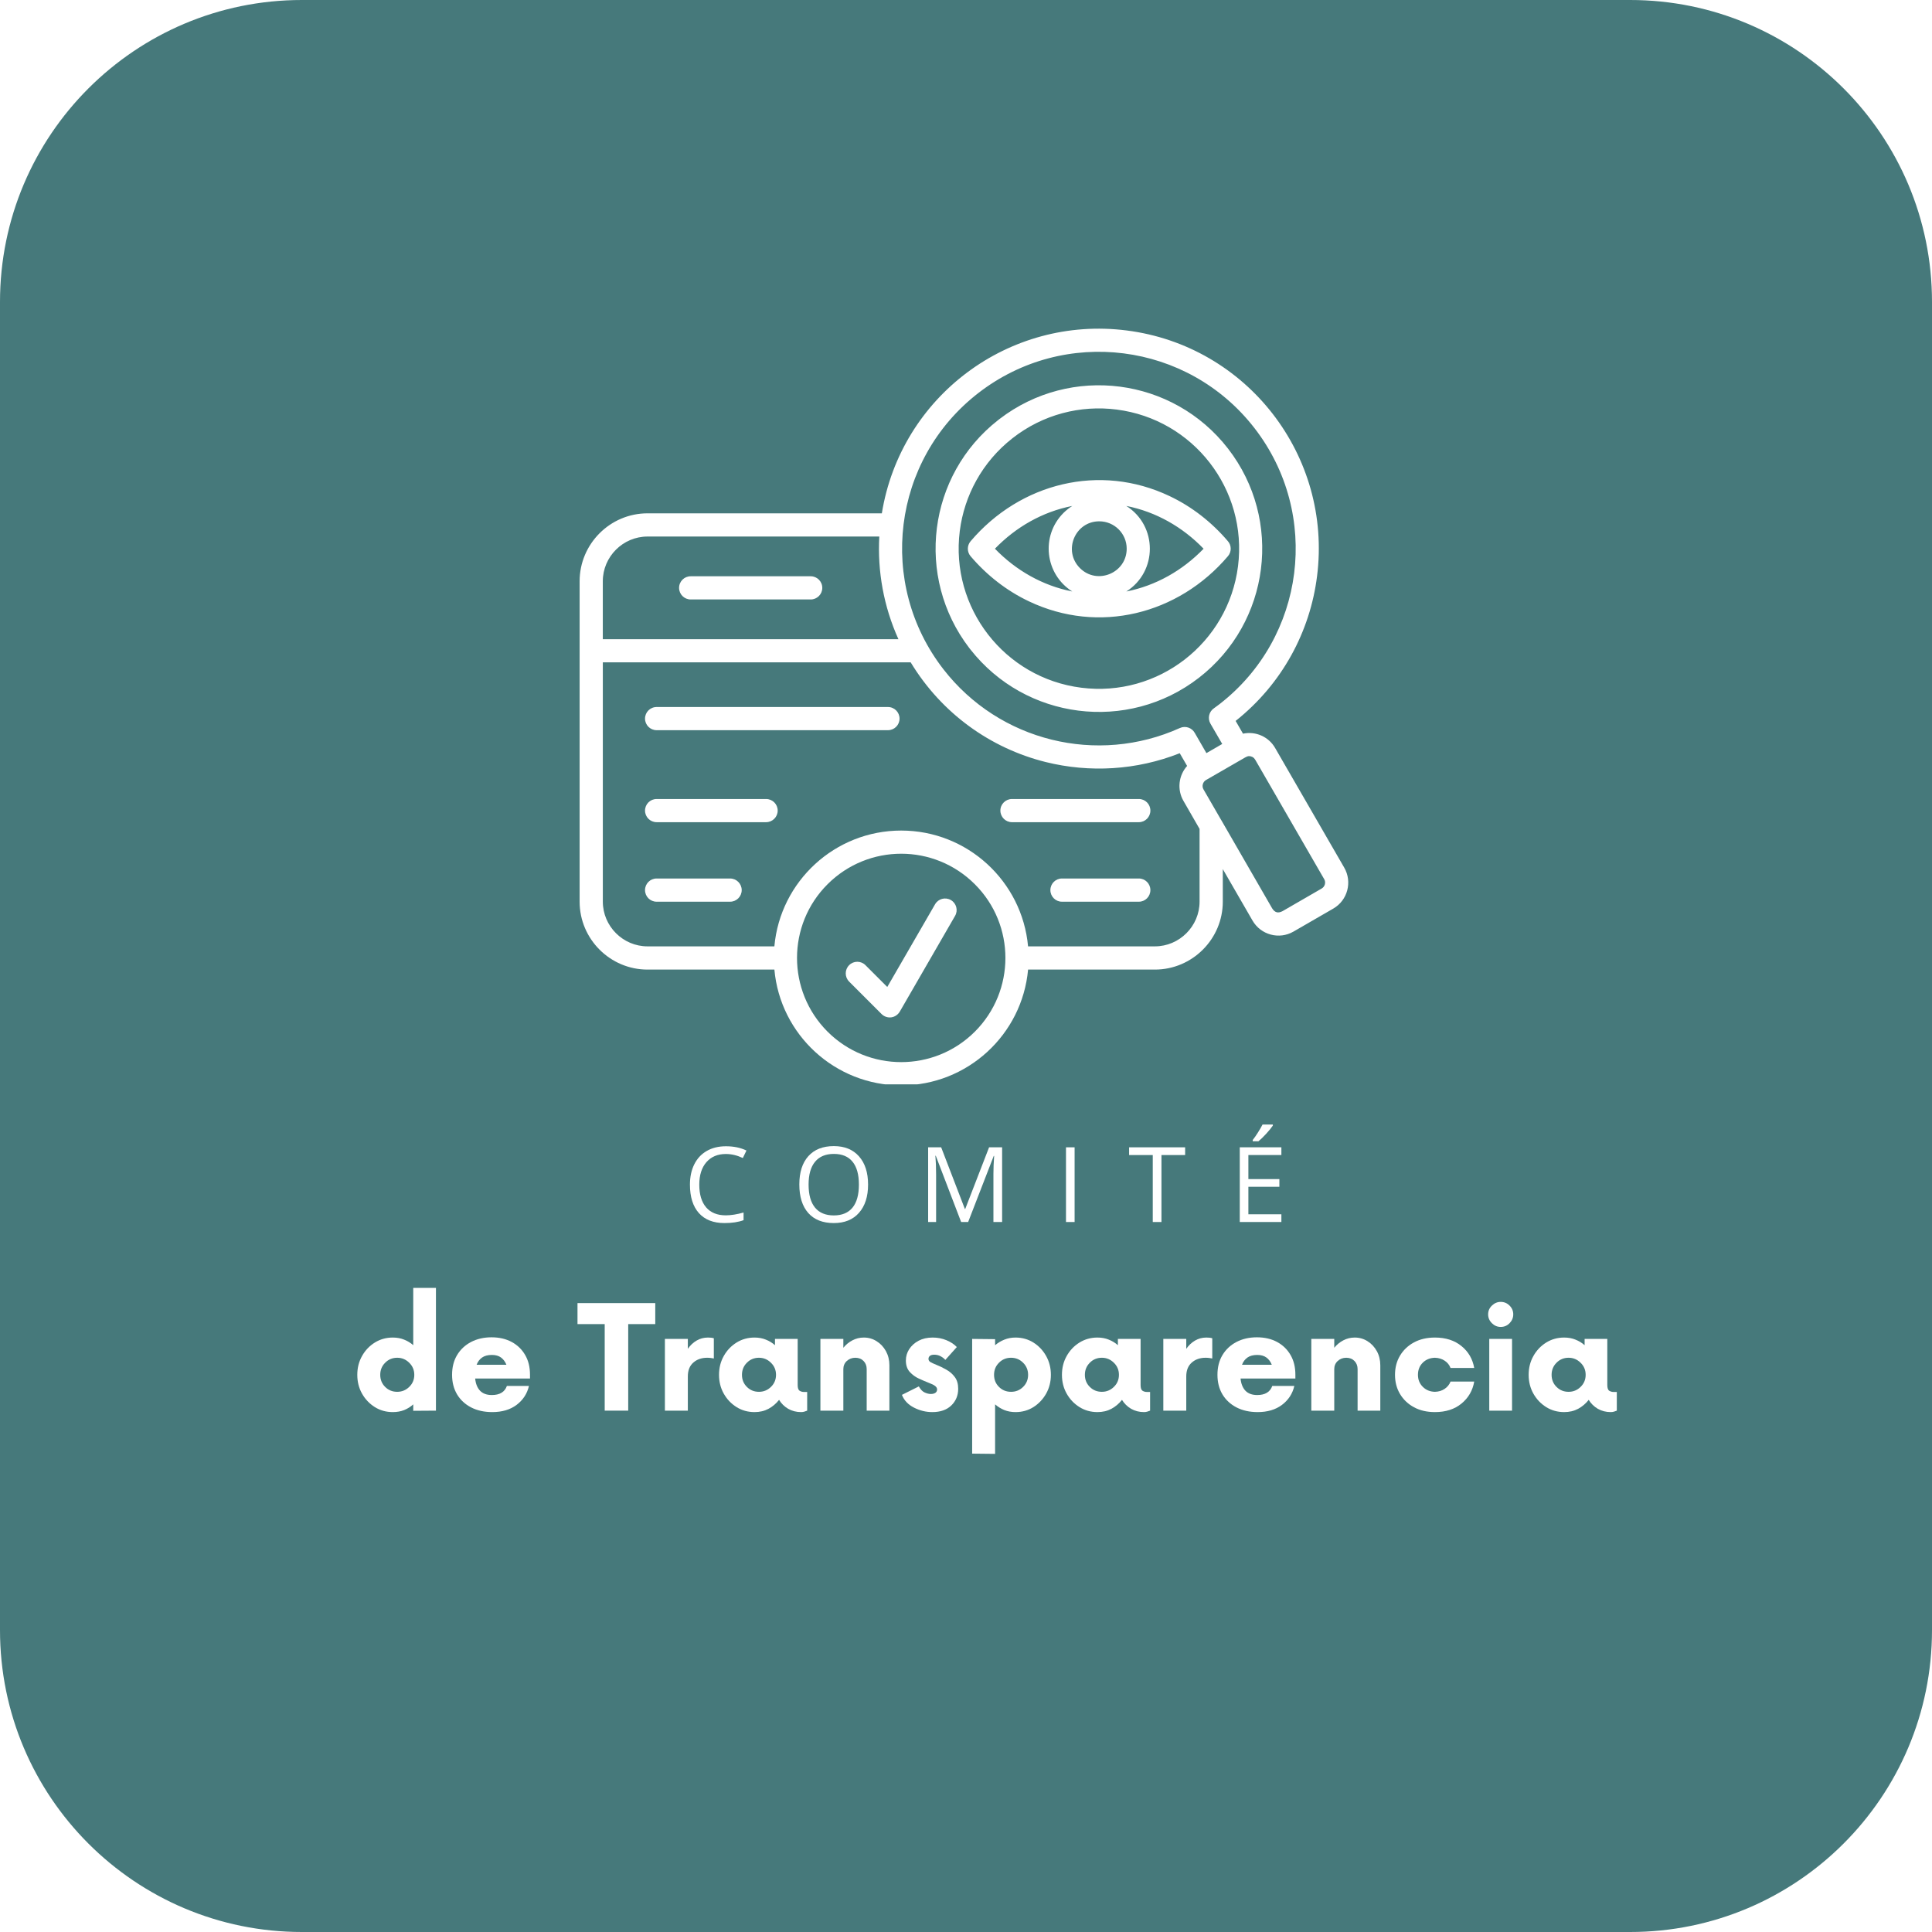
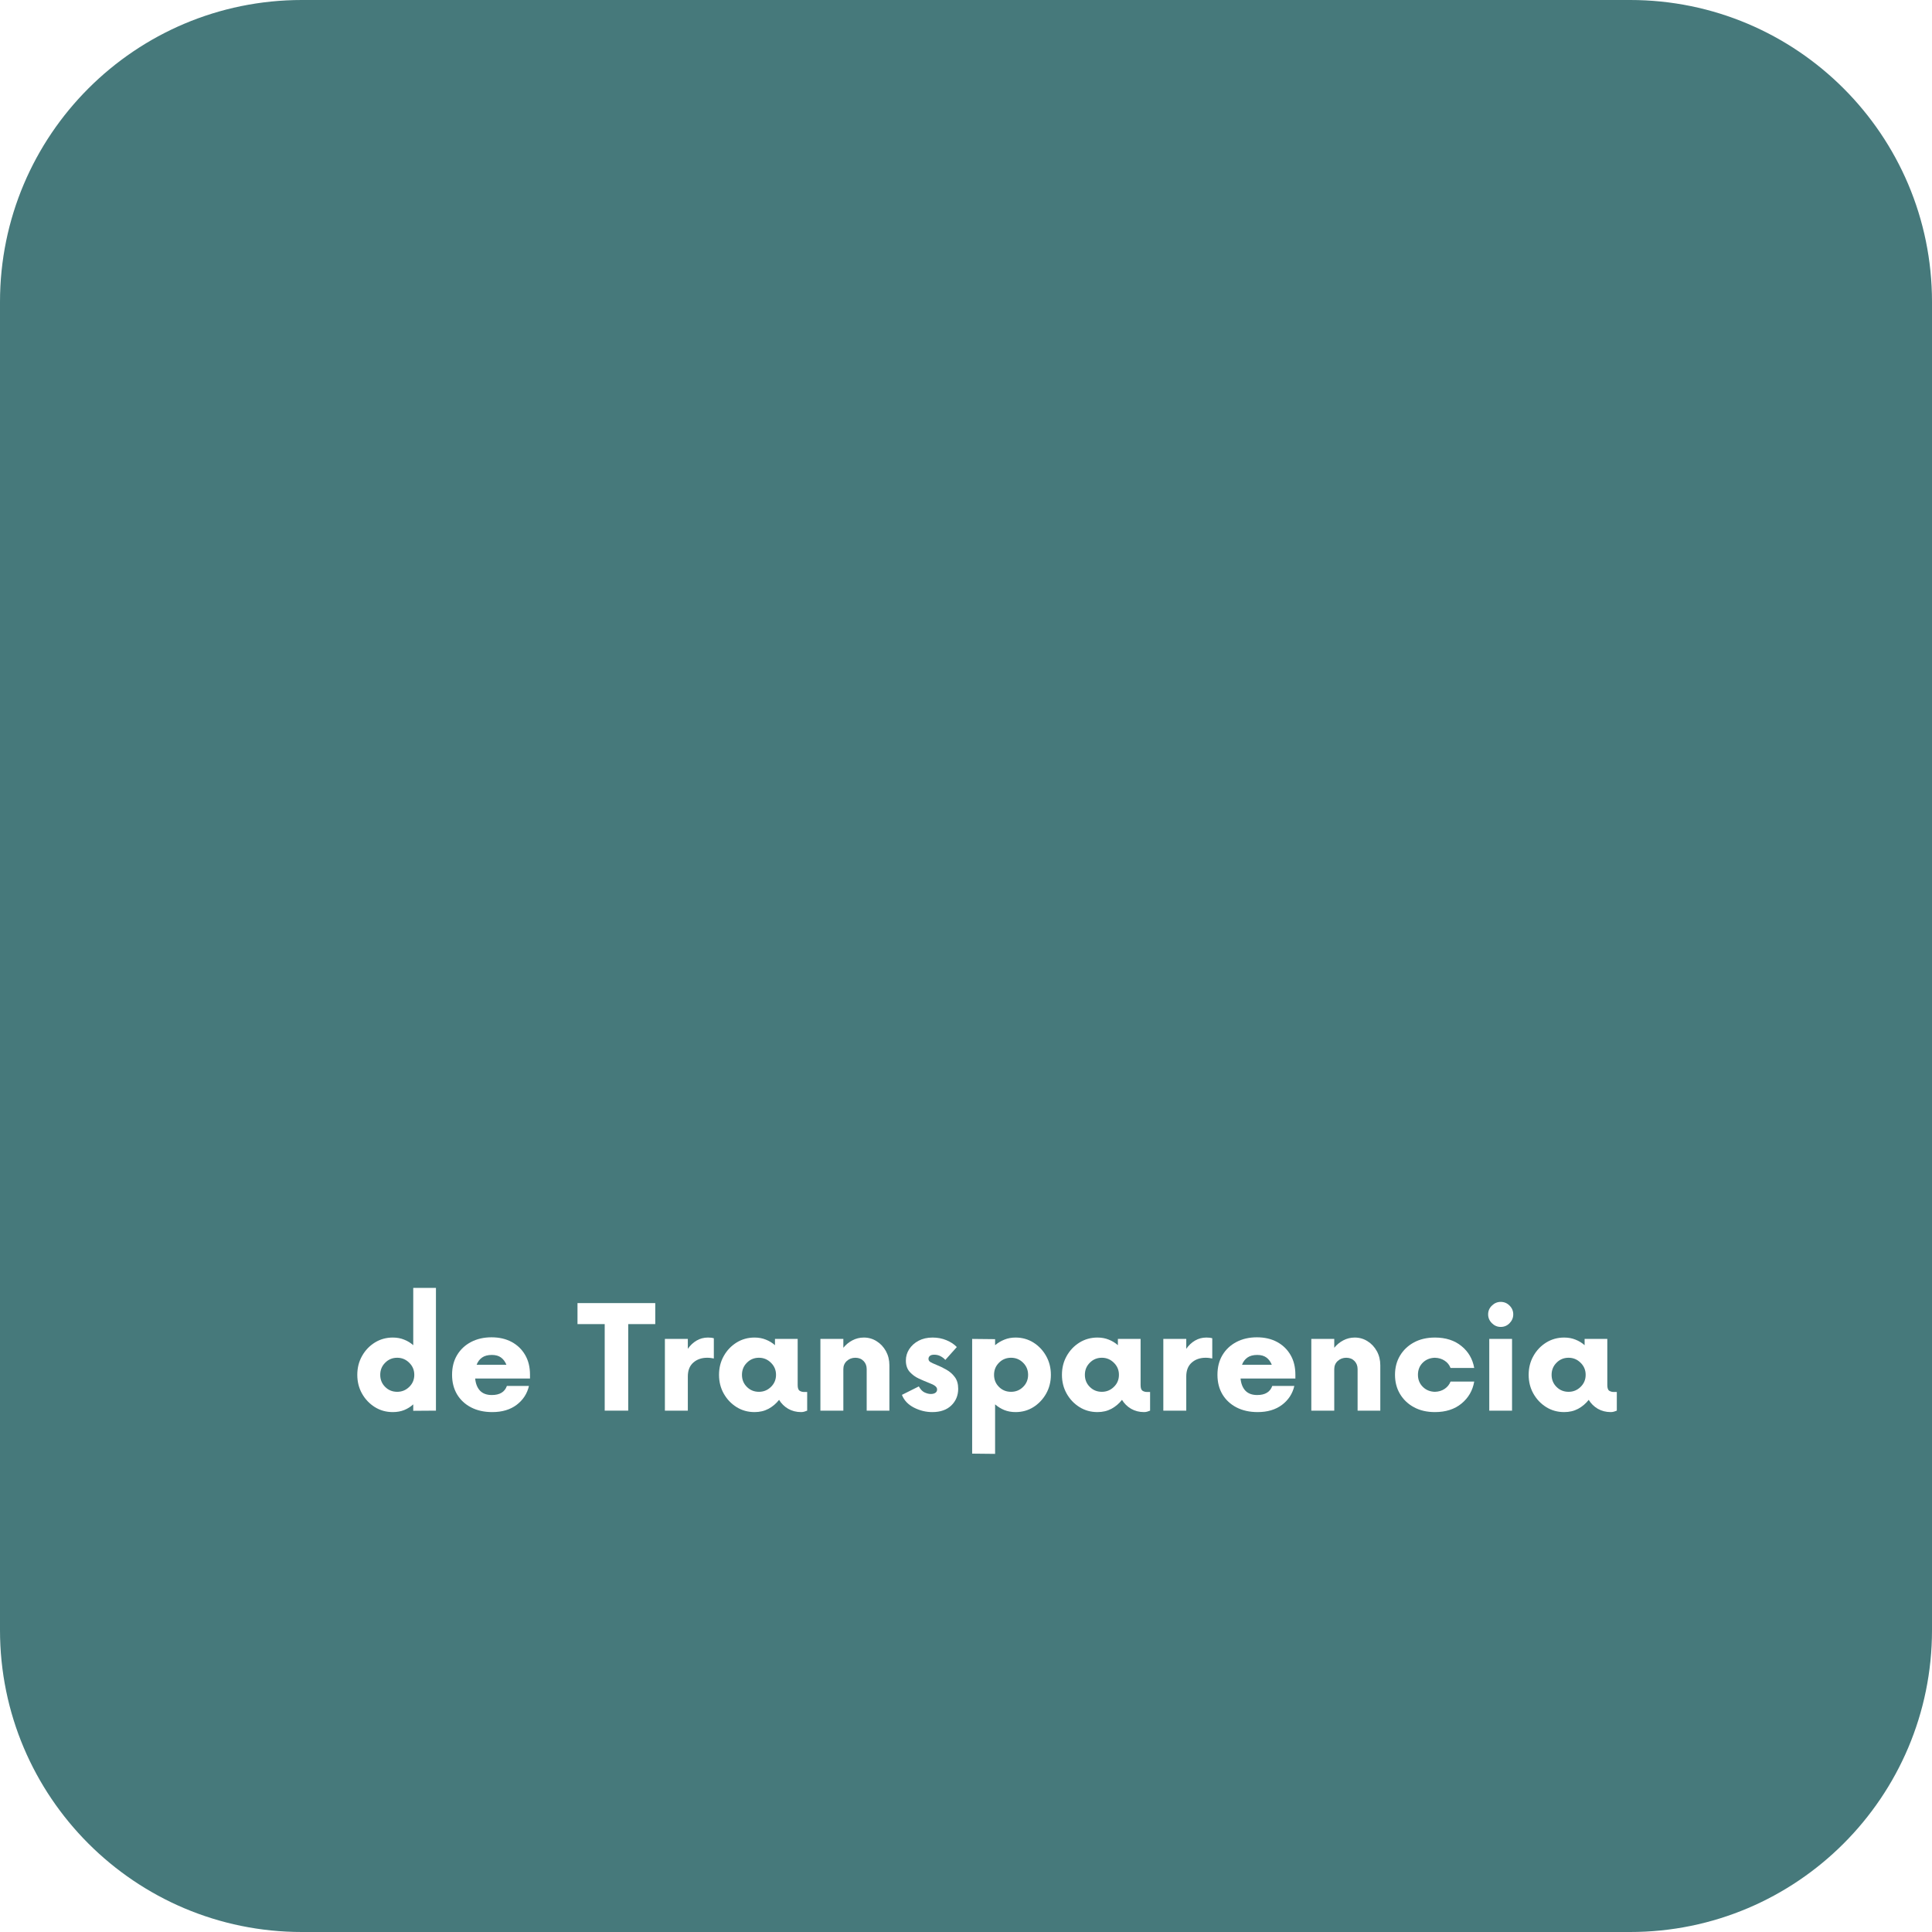
<svg xmlns="http://www.w3.org/2000/svg" width="500" zoomAndPan="magnify" viewBox="0 0 375 375" height="500" preserveAspectRatio="xMidYMid meet" version="1.0">
  <defs>
    <g />
    <clipPath id="96cc7f93ba">
      <path d="M 58.594 0 L 316.406 0 C 348.766 0 375 26.234 375 58.594 L 375 316.406 C 375 348.766 348.766 375 316.406 375 L 58.594 375 C 26.234 375 0 348.766 0 316.406 L 0 58.594 C 0 26.234 26.234 0 58.594 0 Z M 58.594 0 " clip-rule="nonzero" />
    </clipPath>
    <clipPath id="37055292f9">
      <path d="M 0 0 L 375 0 L 375 375 L 0 375 Z M 0 0 " clip-rule="nonzero" />
    </clipPath>
    <clipPath id="cf8b624be9">
      <path d="M 58.594 0 L 316.406 0 C 348.766 0 375 26.234 375 58.594 L 375 316.406 C 375 348.766 348.766 375 316.406 375 L 58.594 375 C 26.234 375 0 348.766 0 316.406 L 0 58.594 C 0 26.234 26.234 0 58.594 0 Z M 58.594 0 " clip-rule="nonzero" />
    </clipPath>
    <clipPath id="7ca6405925">
      <rect x="0" width="375" y="0" height="375" />
    </clipPath>
    <clipPath id="5a55d42733">
      <path d="M 112.5 63 L 262 63 L 262 210.469 L 112.5 210.469 Z M 112.5 63 " clip-rule="nonzero" />
    </clipPath>
    <clipPath id="d075965d15">
-       <rect x="0" width="128" y="0" height="30" />
-     </clipPath>
+       </clipPath>
  </defs>
  <rect x="-37.5" width="450" fill="#ffffff" y="-37.5" height="450" fill-opacity="1" />
  <rect x="-37.5" width="450" fill="#ffffff" y="-37.5" height="450" fill-opacity="1" />
  <g clip-path="url(#96cc7f93ba)">
    <g transform="matrix(1, 0, 0, 1, 0, 0)">
      <g clip-path="url(#7ca6405925)">
        <g clip-path="url(#37055292f9)">
          <g clip-path="url(#cf8b624be9)">
            <rect x="-82.5" width="540" fill="#46797b" height="540" y="-82.5" fill-opacity="1" />
          </g>
        </g>
      </g>
    </g>
  </g>
  <g clip-path="url(#5a55d42733)">
-     <path fill="#ffffff" d="M 164.812 190.523 C 163.938 189.648 163.938 188.219 164.812 187.344 C 165.688 186.457 167.117 186.457 167.992 187.344 L 172.219 191.57 L 181.5 175.512 C 182.121 174.441 183.488 174.078 184.562 174.699 C 185.637 175.32 186 176.695 185.383 177.762 L 174.727 196.219 C 173.93 197.703 172.145 197.855 171.109 196.82 Z M 134.059 116.355 C 132.816 116.355 131.809 115.344 131.809 114.105 C 131.809 112.855 132.82 111.855 134.059 111.855 L 157.355 111.855 C 158.598 111.855 159.605 112.855 159.605 114.105 C 159.605 115.348 158.594 116.355 157.355 116.355 Z M 213.367 101.188 C 208.648 101.188 206.27 106.922 209.613 110.266 C 212.949 113.602 218.691 111.223 218.691 106.5 C 218.691 103.566 216.301 101.188 213.367 101.188 Z M 206.422 99.559 C 206.945 99.047 207.508 98.594 208.129 98.203 C 202.363 99.328 197.188 102.293 193.113 106.504 C 197.188 110.715 202.363 113.676 208.129 114.805 C 202.812 111.441 201.965 104.023 206.422 99.559 Z M 218.617 98.203 C 224.707 102.055 224.707 110.953 218.617 114.809 C 224.367 113.68 229.547 110.715 233.617 106.508 C 229.547 102.293 224.367 99.328 218.617 98.203 Z M 199.723 116.723 C 195.41 114.68 191.562 111.68 188.41 107.984 C 187.691 107.164 187.664 105.914 188.391 105.055 C 198.035 93.719 213.492 89.863 227.008 96.289 C 231.32 98.328 235.164 101.328 238.32 105.027 C 239.051 105.848 239.074 107.094 238.344 107.953 C 228.695 119.293 213.25 123.156 199.723 116.723 Z M 196.504 85.074 C 190.637 89.672 187.168 96.203 186.293 103.059 C 184.406 117.969 194.965 131.598 209.871 133.484 C 224.777 135.383 238.398 124.824 240.297 109.914 C 242.184 95 231.629 81.379 216.719 79.492 C 209.766 78.602 202.449 80.402 196.504 85.074 Z M 194.008 81.328 C 207.844 70.719 227.668 73.273 238.359 87.074 C 249.078 100.91 246.551 120.824 232.715 131.551 C 225.801 136.91 217.359 138.953 209.309 137.93 C 201.316 136.918 193.715 132.883 188.355 126.055 C 188.273 125.969 188.199 125.879 188.137 125.781 C 182.852 118.879 180.836 110.492 181.848 102.492 C 182.859 94.508 186.895 86.895 193.727 81.547 C 193.816 81.465 193.91 81.395 194.008 81.328 Z M 234.164 146.18 L 237.234 144.402 L 234.945 140.457 C 234.344 139.406 234.672 138.086 235.676 137.438 L 236.695 136.684 C 253.375 123.758 256.41 99.77 243.488 83.09 C 230.562 66.41 206.574 63.367 189.891 76.289 C 173.109 89.293 170.258 113.312 183.102 129.883 C 193.977 143.918 213.004 148.531 229.02 141.305 C 230.105 140.812 231.371 141.258 231.926 142.297 Z M 241.266 142.406 C 243.691 141.887 246.234 142.973 247.5 145.18 L 260.918 168.414 C 262.512 171.176 261.574 174.746 258.797 176.352 L 251.051 180.828 C 248.277 182.422 244.727 181.465 243.121 178.695 L 237.344 168.691 L 237.344 175.016 C 237.344 182.27 231.418 188.195 224.164 188.195 L 199.551 188.195 C 198.402 200.844 187.766 210.672 174.926 210.672 C 162.082 210.672 151.445 200.844 150.309 188.195 L 125.684 188.195 C 118.43 188.195 112.504 182.27 112.504 175.016 L 112.504 112.82 C 112.504 105.566 118.43 99.637 125.684 99.637 L 171.164 99.637 C 174.848 76.934 195.848 61.238 218.672 64.141 C 242.059 67.102 258.609 88.469 255.637 111.855 C 254.289 122.547 248.91 132.719 239.836 139.93 Z M 232.836 160.891 L 229.711 155.457 C 228.434 153.262 228.762 150.512 230.418 148.668 L 228.988 146.199 C 220.613 149.516 211.488 150.027 202.965 147.91 C 192.254 145.238 182.762 138.469 176.762 128.562 L 117.008 128.562 L 117.008 175.008 C 117.008 179.777 120.918 183.688 125.688 183.688 L 150.305 183.688 C 151.441 171.039 162.078 161.211 174.922 161.211 C 187.762 161.211 198.398 171.039 199.547 183.688 L 224.16 183.688 C 228.926 183.688 232.836 179.777 232.836 175.008 Z M 241.676 147.027 L 234.074 151.41 C 233.465 151.766 233.227 152.598 233.594 153.215 L 236.957 159.039 C 237.02 159.121 237.066 159.211 237.121 159.312 L 246.926 176.312 C 247.453 177.148 248.074 177.305 248.949 176.848 L 256.543 172.457 C 257.164 172.098 257.391 171.27 257.035 170.66 L 243.699 147.566 C 243.473 147.207 243.309 146.953 242.816 146.82 C 242.27 146.672 242.023 146.855 241.676 147.027 Z M 174.383 124.066 C 171.512 117.711 170.301 110.867 170.672 104.141 L 125.684 104.141 C 120.914 104.141 117.004 108.051 117.004 112.82 L 117.004 124.066 Z M 189.223 171.637 C 181.328 163.73 168.527 163.73 160.621 171.637 C 152.727 179.527 152.727 192.332 160.621 200.238 C 168.527 208.129 181.328 208.129 189.223 200.238 C 197.125 192.336 197.125 179.527 189.223 171.637 Z M 127.453 141.73 C 126.203 141.73 125.199 140.719 125.199 139.48 C 125.199 138.242 126.203 137.23 127.453 137.23 L 172.348 137.23 C 173.598 137.23 174.602 138.242 174.602 139.48 C 174.602 140.723 173.598 141.73 172.348 141.73 Z M 206.129 175.02 C 204.883 175.02 203.879 174.016 203.879 172.766 C 203.879 171.527 204.883 170.516 206.129 170.516 L 221.051 170.516 C 222.289 170.516 223.289 171.527 223.289 172.766 C 223.289 174.016 222.289 175.02 221.051 175.02 Z M 127.453 175.02 C 126.203 175.02 125.199 174.016 125.199 172.766 C 125.199 171.527 126.203 170.516 127.453 170.516 L 141.715 170.516 C 142.953 170.516 143.965 171.527 143.965 172.766 C 143.965 174.016 142.953 175.02 141.715 175.02 Z M 196.422 159.586 C 195.184 159.586 194.172 158.574 194.172 157.336 C 194.172 156.09 195.184 155.086 196.422 155.086 L 221.051 155.086 C 222.289 155.086 223.289 156.09 223.289 157.336 C 223.289 158.574 222.289 159.586 221.051 159.586 Z M 127.453 159.586 C 126.203 159.586 125.199 158.574 125.199 157.336 C 125.199 156.09 126.203 155.086 127.453 155.086 L 148.699 155.086 C 149.938 155.086 150.949 156.09 150.949 157.336 C 150.949 158.574 149.938 159.586 148.699 159.586 Z M 127.453 159.586 " fill-opacity="1" fill-rule="nonzero" />
-   </g>
+     </g>
  <g fill="#ffffff" fill-opacity="1">
    <g transform="translate(68.273, 273.805)">
      <g>
        <path d="M 11.938 -23.828 L 16.344 -23.828 L 16.344 0 L 11.938 0.031 L 11.938 -1.219 C 11.426 -0.75 10.836 -0.379 10.172 -0.109 C 9.516 0.148 8.781 0.281 7.969 0.281 C 6.688 0.281 5.523 -0.039 4.484 -0.688 C 3.441 -1.344 2.613 -2.211 2 -3.297 C 1.383 -4.391 1.078 -5.609 1.078 -6.953 C 1.078 -8.297 1.383 -9.516 2 -10.609 C 2.613 -11.703 3.441 -12.57 4.484 -13.219 C 5.523 -13.863 6.688 -14.188 7.969 -14.188 C 8.781 -14.188 9.516 -14.051 10.172 -13.781 C 10.836 -13.52 11.426 -13.16 11.938 -12.703 Z M 8.828 -3.656 C 9.734 -3.656 10.508 -3.973 11.156 -4.609 C 11.812 -5.242 12.141 -6.023 12.141 -6.953 C 12.141 -7.879 11.812 -8.66 11.156 -9.297 C 10.508 -9.941 9.734 -10.266 8.828 -10.266 C 7.898 -10.266 7.117 -9.941 6.484 -9.297 C 5.848 -8.66 5.531 -7.879 5.531 -6.953 C 5.531 -6.023 5.848 -5.242 6.484 -4.609 C 7.117 -3.973 7.898 -3.656 8.828 -3.656 Z M 8.828 -3.656 " />
      </g>
    </g>
  </g>
  <g fill="#ffffff" fill-opacity="1">
    <g transform="translate(86.669, 273.805)">
      <g>
        <path d="M 16.203 -6.984 L 16.203 -6.234 L 5.562 -6.234 C 5.656 -5.234 5.969 -4.445 6.5 -3.875 C 7.039 -3.312 7.805 -3.031 8.797 -3.031 C 10.328 -3.031 11.301 -3.617 11.719 -4.797 L 16 -4.797 C 15.656 -3.297 14.859 -2.07 13.609 -1.125 C 12.367 -0.188 10.789 0.281 8.875 0.281 C 7.32 0.281 5.957 -0.02 4.781 -0.625 C 3.613 -1.227 2.703 -2.07 2.047 -3.156 C 1.398 -4.25 1.078 -5.516 1.078 -6.953 C 1.078 -8.422 1.398 -9.695 2.047 -10.781 C 2.703 -11.875 3.609 -12.723 4.766 -13.328 C 5.922 -13.93 7.242 -14.234 8.734 -14.234 C 10.234 -14.234 11.539 -13.93 12.656 -13.328 C 13.77 -12.723 14.641 -11.879 15.266 -10.797 C 15.891 -9.723 16.203 -8.453 16.203 -6.984 Z M 8.797 -10.812 C 8.016 -10.812 7.383 -10.645 6.906 -10.312 C 6.426 -9.977 6.07 -9.508 5.844 -8.906 L 11.625 -8.906 C 11.383 -9.508 11.035 -9.977 10.578 -10.312 C 10.129 -10.645 9.535 -10.812 8.797 -10.812 Z M 8.797 -10.812 " />
      </g>
    </g>
  </g>
  <g fill="#ffffff" fill-opacity="1">
    <g transform="translate(103.917, 273.805)">
      <g />
    </g>
  </g>
  <g fill="#ffffff" fill-opacity="1">
    <g transform="translate(112.264, 273.805)">
      <g>
        <path d="M 14.922 -20.875 L 14.922 -16.797 L 9.672 -16.797 L 9.672 0 L 5.109 0 L 5.109 -16.797 L -0.172 -16.797 L -0.172 -20.875 Z M 14.922 -20.875 " />
      </g>
    </g>
  </g>
  <g fill="#ffffff" fill-opacity="1">
    <g transform="translate(127.008, 273.805)">
      <g>
        <path d="M 10.406 -14.188 C 10.613 -14.188 10.816 -14.176 11.016 -14.156 C 11.211 -14.133 11.391 -14.098 11.547 -14.047 L 11.547 -10.125 C 11.391 -10.164 11.195 -10.195 10.969 -10.219 C 10.75 -10.25 10.516 -10.266 10.266 -10.266 C 9.172 -10.266 8.27 -9.953 7.562 -9.328 C 6.852 -8.703 6.5 -7.805 6.5 -6.641 L 6.5 0 L 2.047 0 L 2.047 -13.922 L 6.5 -13.922 L 6.5 -12 C 6.969 -12.676 7.531 -13.207 8.188 -13.594 C 8.852 -13.988 9.594 -14.188 10.406 -14.188 Z M 10.406 -14.188 " />
      </g>
    </g>
  </g>
  <g fill="#ffffff" fill-opacity="1">
    <g transform="translate(138.484, 273.805)">
      <g>
        <path d="M 17.562 -3.625 L 18.188 -3.625 L 18.188 0 C 18.031 0.07 17.852 0.133 17.656 0.188 C 17.457 0.25 17.242 0.281 17.016 0.281 C 16.086 0.281 15.25 0.066 14.5 -0.359 C 13.758 -0.797 13.172 -1.375 12.734 -2.094 C 12.172 -1.375 11.488 -0.797 10.688 -0.359 C 9.895 0.066 8.988 0.281 7.969 0.281 C 6.688 0.281 5.523 -0.039 4.484 -0.688 C 3.441 -1.344 2.613 -2.211 2 -3.297 C 1.383 -4.391 1.078 -5.609 1.078 -6.953 C 1.078 -8.297 1.383 -9.516 2 -10.609 C 2.613 -11.703 3.441 -12.57 4.484 -13.219 C 5.523 -13.863 6.688 -14.188 7.969 -14.188 C 8.781 -14.188 9.516 -14.051 10.172 -13.781 C 10.836 -13.52 11.426 -13.16 11.938 -12.703 L 11.938 -13.922 L 16.344 -13.922 L 16.344 -4.969 C 16.344 -4.395 16.469 -4.023 16.719 -3.859 C 16.977 -3.703 17.258 -3.625 17.562 -3.625 Z M 8.828 -3.656 C 9.734 -3.656 10.508 -3.973 11.156 -4.609 C 11.812 -5.242 12.141 -6.023 12.141 -6.953 C 12.141 -7.879 11.812 -8.66 11.156 -9.297 C 10.508 -9.941 9.734 -10.266 8.828 -10.266 C 7.898 -10.266 7.117 -9.941 6.484 -9.297 C 5.848 -8.66 5.531 -7.879 5.531 -6.953 C 5.531 -6.023 5.848 -5.242 6.484 -4.609 C 7.117 -3.973 7.898 -3.656 8.828 -3.656 Z M 8.828 -3.656 " />
      </g>
    </g>
  </g>
  <g fill="#ffffff" fill-opacity="1">
    <g transform="translate(157.193, 273.805)">
      <g>
        <path d="M 10.469 -14.188 C 11.395 -14.188 12.227 -13.945 12.969 -13.469 C 13.719 -13 14.316 -12.359 14.766 -11.547 C 15.211 -10.734 15.438 -9.816 15.438 -8.797 L 15.438 0 L 11.031 0 L 11.031 -8.062 C 11.031 -8.695 10.828 -9.223 10.422 -9.641 C 10.016 -10.055 9.484 -10.266 8.828 -10.266 C 8.18 -10.266 7.629 -10.055 7.172 -9.641 C 6.723 -9.223 6.5 -8.695 6.5 -8.062 L 6.5 0 L 2.047 0 L 2.047 -13.922 L 6.5 -13.922 L 6.5 -12.203 C 6.988 -12.805 7.57 -13.285 8.25 -13.641 C 8.938 -14.004 9.676 -14.188 10.469 -14.188 Z M 10.469 -14.188 " />
      </g>
    </g>
  </g>
  <g fill="#ffffff" fill-opacity="1">
    <g transform="translate(174.407, 273.805)">
      <g>
        <path d="M 6.547 0.281 C 5.316 0.281 4.129 -0.008 2.984 -0.594 C 1.848 -1.176 1.07 -2 0.656 -3.062 L 3.938 -4.703 C 4.258 -4.117 4.633 -3.727 5.062 -3.531 C 5.488 -3.332 5.891 -3.234 6.266 -3.234 C 6.629 -3.234 6.922 -3.305 7.141 -3.453 C 7.367 -3.609 7.484 -3.828 7.484 -4.109 C 7.484 -4.359 7.359 -4.582 7.109 -4.781 C 6.867 -4.977 6.438 -5.191 5.812 -5.422 C 5.281 -5.629 4.672 -5.891 3.984 -6.203 C 3.297 -6.516 2.695 -6.945 2.188 -7.5 C 1.676 -8.062 1.422 -8.805 1.422 -9.734 C 1.422 -10.523 1.633 -11.254 2.062 -11.922 C 2.5 -12.598 3.102 -13.145 3.875 -13.562 C 4.656 -13.977 5.566 -14.188 6.609 -14.188 C 7.578 -14.188 8.473 -14.016 9.297 -13.672 C 10.129 -13.328 10.801 -12.883 11.312 -12.344 L 9.078 -9.844 C 8.867 -10.102 8.57 -10.336 8.188 -10.547 C 7.812 -10.754 7.391 -10.859 6.922 -10.859 C 6.547 -10.859 6.266 -10.781 6.078 -10.625 C 5.898 -10.477 5.812 -10.285 5.812 -10.047 C 5.812 -9.797 5.93 -9.594 6.172 -9.438 C 6.422 -9.289 6.801 -9.113 7.312 -8.906 C 7.977 -8.645 8.633 -8.328 9.281 -7.953 C 9.938 -7.586 10.484 -7.109 10.922 -6.516 C 11.359 -5.93 11.578 -5.176 11.578 -4.25 C 11.578 -2.945 11.129 -1.863 10.234 -1 C 9.348 -0.145 8.117 0.281 6.547 0.281 Z M 6.547 0.281 " />
      </g>
    </g>
  </g>
  <g fill="#ffffff" fill-opacity="1">
    <g transform="translate(186.648, 273.805)">
      <g>
        <path d="M 10.469 -14.188 C 11.75 -14.188 12.906 -13.863 13.938 -13.219 C 14.969 -12.57 15.789 -11.703 16.406 -10.609 C 17.02 -9.516 17.328 -8.297 17.328 -6.953 C 17.328 -5.609 17.02 -4.391 16.406 -3.297 C 15.789 -2.211 14.969 -1.344 13.938 -0.688 C 12.906 -0.039 11.75 0.281 10.469 0.281 C 9.676 0.281 8.953 0.148 8.297 -0.109 C 7.641 -0.379 7.039 -0.75 6.5 -1.219 L 6.5 8.391 L 2.047 8.344 L 2.047 -13.922 L 6.5 -13.875 L 6.5 -12.703 C 7.039 -13.16 7.641 -13.52 8.297 -13.781 C 8.953 -14.051 9.676 -14.188 10.469 -14.188 Z M 9.594 -3.656 C 10.52 -3.656 11.301 -3.973 11.938 -4.609 C 12.582 -5.242 12.906 -6.023 12.906 -6.953 C 12.906 -7.879 12.582 -8.66 11.938 -9.297 C 11.301 -9.941 10.52 -10.266 9.594 -10.266 C 8.664 -10.266 7.883 -9.941 7.25 -9.297 C 6.613 -8.66 6.297 -7.879 6.297 -6.953 C 6.297 -6.023 6.613 -5.242 7.25 -4.609 C 7.883 -3.973 8.664 -3.656 9.594 -3.656 Z M 9.594 -3.656 " />
      </g>
    </g>
  </g>
  <g fill="#ffffff" fill-opacity="1">
    <g transform="translate(205.044, 273.805)">
      <g>
        <path d="M 17.562 -3.625 L 18.188 -3.625 L 18.188 0 C 18.031 0.07 17.852 0.133 17.656 0.188 C 17.457 0.25 17.242 0.281 17.016 0.281 C 16.086 0.281 15.25 0.066 14.5 -0.359 C 13.758 -0.797 13.172 -1.375 12.734 -2.094 C 12.172 -1.375 11.488 -0.797 10.688 -0.359 C 9.895 0.066 8.988 0.281 7.969 0.281 C 6.688 0.281 5.523 -0.039 4.484 -0.688 C 3.441 -1.344 2.613 -2.211 2 -3.297 C 1.383 -4.391 1.078 -5.609 1.078 -6.953 C 1.078 -8.297 1.383 -9.516 2 -10.609 C 2.613 -11.703 3.441 -12.57 4.484 -13.219 C 5.523 -13.863 6.688 -14.188 7.969 -14.188 C 8.781 -14.188 9.516 -14.051 10.172 -13.781 C 10.836 -13.52 11.426 -13.16 11.938 -12.703 L 11.938 -13.922 L 16.344 -13.922 L 16.344 -4.969 C 16.344 -4.395 16.469 -4.023 16.719 -3.859 C 16.977 -3.703 17.258 -3.625 17.562 -3.625 Z M 8.828 -3.656 C 9.734 -3.656 10.508 -3.973 11.156 -4.609 C 11.812 -5.242 12.141 -6.023 12.141 -6.953 C 12.141 -7.879 11.812 -8.66 11.156 -9.297 C 10.508 -9.941 9.734 -10.266 8.828 -10.266 C 7.898 -10.266 7.117 -9.941 6.484 -9.297 C 5.848 -8.66 5.531 -7.879 5.531 -6.953 C 5.531 -6.023 5.848 -5.242 6.484 -4.609 C 7.117 -3.973 7.898 -3.656 8.828 -3.656 Z M 8.828 -3.656 " />
      </g>
    </g>
  </g>
  <g fill="#ffffff" fill-opacity="1">
    <g transform="translate(223.753, 273.805)">
      <g>
        <path d="M 10.406 -14.188 C 10.613 -14.188 10.816 -14.176 11.016 -14.156 C 11.211 -14.133 11.391 -14.098 11.547 -14.047 L 11.547 -10.125 C 11.391 -10.164 11.195 -10.195 10.969 -10.219 C 10.75 -10.25 10.516 -10.266 10.266 -10.266 C 9.172 -10.266 8.27 -9.953 7.562 -9.328 C 6.852 -8.703 6.5 -7.805 6.5 -6.641 L 6.5 0 L 2.047 0 L 2.047 -13.922 L 6.5 -13.922 L 6.5 -12 C 6.969 -12.676 7.531 -13.207 8.188 -13.594 C 8.852 -13.988 9.594 -14.188 10.406 -14.188 Z M 10.406 -14.188 " />
      </g>
    </g>
  </g>
  <g fill="#ffffff" fill-opacity="1">
    <g transform="translate(235.229, 273.805)">
      <g>
        <path d="M 16.203 -6.984 L 16.203 -6.234 L 5.562 -6.234 C 5.656 -5.234 5.969 -4.445 6.5 -3.875 C 7.039 -3.312 7.805 -3.031 8.797 -3.031 C 10.328 -3.031 11.301 -3.617 11.719 -4.797 L 16 -4.797 C 15.656 -3.297 14.859 -2.07 13.609 -1.125 C 12.367 -0.188 10.789 0.281 8.875 0.281 C 7.32 0.281 5.957 -0.02 4.781 -0.625 C 3.613 -1.227 2.703 -2.07 2.047 -3.156 C 1.398 -4.25 1.078 -5.516 1.078 -6.953 C 1.078 -8.422 1.398 -9.695 2.047 -10.781 C 2.703 -11.875 3.609 -12.723 4.766 -13.328 C 5.922 -13.93 7.242 -14.234 8.734 -14.234 C 10.234 -14.234 11.539 -13.93 12.656 -13.328 C 13.77 -12.723 14.641 -11.879 15.266 -10.797 C 15.891 -9.723 16.203 -8.453 16.203 -6.984 Z M 8.797 -10.812 C 8.016 -10.812 7.383 -10.645 6.906 -10.312 C 6.426 -9.977 6.07 -9.508 5.844 -8.906 L 11.625 -8.906 C 11.383 -9.508 11.035 -9.977 10.578 -10.312 C 10.129 -10.645 9.535 -10.812 8.797 -10.812 Z M 8.797 -10.812 " />
      </g>
    </g>
  </g>
  <g fill="#ffffff" fill-opacity="1">
    <g transform="translate(252.478, 273.805)">
      <g>
        <path d="M 10.469 -14.188 C 11.395 -14.188 12.227 -13.945 12.969 -13.469 C 13.719 -13 14.316 -12.359 14.766 -11.547 C 15.211 -10.734 15.438 -9.816 15.438 -8.797 L 15.438 0 L 11.031 0 L 11.031 -8.062 C 11.031 -8.695 10.828 -9.223 10.422 -9.641 C 10.016 -10.055 9.484 -10.266 8.828 -10.266 C 8.18 -10.266 7.629 -10.055 7.172 -9.641 C 6.723 -9.223 6.5 -8.695 6.5 -8.062 L 6.5 0 L 2.047 0 L 2.047 -13.922 L 6.5 -13.922 L 6.5 -12.203 C 6.988 -12.805 7.57 -13.285 8.25 -13.641 C 8.938 -14.004 9.676 -14.188 10.469 -14.188 Z M 10.469 -14.188 " />
      </g>
    </g>
  </g>
  <g fill="#ffffff" fill-opacity="1">
    <g transform="translate(269.692, 273.805)">
      <g>
        <path d="M 8.828 0.281 C 7.273 0.281 5.922 -0.031 4.766 -0.656 C 3.609 -1.281 2.703 -2.141 2.047 -3.234 C 1.398 -4.328 1.078 -5.566 1.078 -6.953 C 1.078 -8.348 1.398 -9.586 2.047 -10.672 C 2.703 -11.766 3.609 -12.625 4.766 -13.25 C 5.922 -13.875 7.273 -14.188 8.828 -14.188 C 10.922 -14.188 12.641 -13.633 13.984 -12.531 C 15.328 -11.438 16.148 -10.02 16.453 -8.281 L 11.859 -8.281 C 11.629 -8.883 11.242 -9.359 10.703 -9.703 C 10.172 -10.055 9.547 -10.242 8.828 -10.266 C 7.879 -10.242 7.094 -9.926 6.469 -9.312 C 5.844 -8.695 5.531 -7.91 5.531 -6.953 C 5.531 -6.023 5.844 -5.25 6.469 -4.625 C 7.094 -4 7.879 -3.676 8.828 -3.656 C 9.547 -3.676 10.172 -3.863 10.703 -4.219 C 11.242 -4.582 11.629 -5.055 11.859 -5.641 L 16.453 -5.641 C 16.148 -3.898 15.328 -2.477 13.984 -1.375 C 12.641 -0.27 10.922 0.281 8.828 0.281 Z M 8.828 0.281 " />
      </g>
    </g>
  </g>
  <g fill="#ffffff" fill-opacity="1">
    <g transform="translate(286.94, 273.805)">
      <g>
        <path d="M 4.344 -16.25 C 3.695 -16.25 3.129 -16.488 2.641 -16.969 C 2.148 -17.457 1.906 -18.031 1.906 -18.688 C 1.906 -19.352 2.148 -19.922 2.641 -20.391 C 3.129 -20.867 3.695 -21.109 4.344 -21.109 C 5.02 -21.109 5.594 -20.867 6.062 -20.391 C 6.539 -19.922 6.781 -19.352 6.781 -18.688 C 6.781 -18.031 6.539 -17.457 6.062 -16.969 C 5.594 -16.488 5.02 -16.25 4.344 -16.25 Z M 2.125 0 L 2.125 -13.922 L 6.547 -13.922 L 6.547 0 Z M 2.125 0 " />
      </g>
    </g>
  </g>
  <g fill="#ffffff" fill-opacity="1">
    <g transform="translate(295.634, 273.805)">
      <g>
        <path d="M 17.562 -3.625 L 18.188 -3.625 L 18.188 0 C 18.031 0.07 17.852 0.133 17.656 0.188 C 17.457 0.25 17.242 0.281 17.016 0.281 C 16.086 0.281 15.25 0.066 14.5 -0.359 C 13.758 -0.797 13.172 -1.375 12.734 -2.094 C 12.172 -1.375 11.488 -0.797 10.688 -0.359 C 9.895 0.066 8.988 0.281 7.969 0.281 C 6.688 0.281 5.523 -0.039 4.484 -0.688 C 3.441 -1.344 2.613 -2.211 2 -3.297 C 1.383 -4.391 1.078 -5.609 1.078 -6.953 C 1.078 -8.297 1.383 -9.516 2 -10.609 C 2.613 -11.703 3.441 -12.57 4.484 -13.219 C 5.523 -13.863 6.688 -14.188 7.969 -14.188 C 8.781 -14.188 9.516 -14.051 10.172 -13.781 C 10.836 -13.52 11.426 -13.16 11.938 -12.703 L 11.938 -13.922 L 16.344 -13.922 L 16.344 -4.969 C 16.344 -4.395 16.469 -4.023 16.719 -3.859 C 16.977 -3.703 17.258 -3.625 17.562 -3.625 Z M 8.828 -3.656 C 9.734 -3.656 10.508 -3.973 11.156 -4.609 C 11.812 -5.242 12.141 -6.023 12.141 -6.953 C 12.141 -7.879 11.812 -8.66 11.156 -9.297 C 10.508 -9.941 9.734 -10.266 8.828 -10.266 C 7.898 -10.266 7.117 -9.941 6.484 -9.297 C 5.848 -8.66 5.531 -7.879 5.531 -6.953 C 5.531 -6.023 5.848 -5.242 6.484 -4.609 C 7.117 -3.973 7.898 -3.656 8.828 -3.656 Z M 8.828 -3.656 " />
      </g>
    </g>
  </g>
  <g transform="matrix(1, 0, 0, 1, 132, 215)">
    <g clip-path="url(#d075965d15)">
      <g fill="#ffffff" fill-opacity="1">
        <g transform="translate(0.684, 22.193)">
          <g>
            <path d="M 8.203 -13.203 C 6.609 -13.203 5.348 -12.672 4.422 -11.609 C 3.504 -10.547 3.047 -9.094 3.047 -7.25 C 3.047 -5.352 3.488 -3.883 4.375 -2.844 C 5.27 -1.812 6.539 -1.297 8.188 -1.297 C 9.195 -1.297 10.348 -1.477 11.641 -1.844 L 11.641 -0.359 C 10.641 0.016 9.398 0.203 7.922 0.203 C 5.785 0.203 4.133 -0.441 2.969 -1.734 C 1.812 -3.035 1.234 -4.879 1.234 -7.266 C 1.234 -8.766 1.516 -10.078 2.078 -11.203 C 2.641 -12.328 3.445 -13.191 4.5 -13.797 C 5.551 -14.398 6.789 -14.703 8.219 -14.703 C 9.738 -14.703 11.066 -14.426 12.203 -13.875 L 11.5 -12.422 C 10.395 -12.941 9.297 -13.203 8.203 -13.203 Z M 8.203 -13.203 " />
          </g>
        </g>
      </g>
      <g fill="#ffffff" fill-opacity="1">
        <g transform="translate(21.915, 22.193)">
          <g>
            <path d="M 14.578 -7.266 C 14.578 -4.941 13.988 -3.113 12.812 -1.781 C 11.645 -0.457 10.016 0.203 7.922 0.203 C 5.785 0.203 4.133 -0.445 2.969 -1.75 C 1.812 -3.062 1.234 -4.91 1.234 -7.297 C 1.234 -9.648 1.816 -11.477 2.984 -12.781 C 4.148 -14.082 5.801 -14.734 7.938 -14.734 C 10.02 -14.734 11.645 -14.07 12.812 -12.75 C 13.988 -11.426 14.578 -9.598 14.578 -7.266 Z M 3.031 -7.266 C 3.031 -5.305 3.445 -3.816 4.281 -2.797 C 5.113 -1.785 6.328 -1.281 7.922 -1.281 C 9.523 -1.281 10.738 -1.785 11.562 -2.797 C 12.383 -3.805 12.797 -5.297 12.797 -7.266 C 12.797 -9.223 12.383 -10.703 11.562 -11.703 C 10.75 -12.711 9.539 -13.219 7.938 -13.219 C 6.332 -13.219 5.113 -12.707 4.281 -11.688 C 3.445 -10.676 3.031 -9.203 3.031 -7.266 Z M 3.031 -7.266 " />
          </g>
        </g>
      </g>
      <g fill="#ffffff" fill-opacity="1">
        <g transform="translate(46.151, 22.193)">
          <g>
            <path d="M 8.406 0 L 3.484 -12.859 L 3.406 -12.859 C 3.5 -11.836 3.547 -10.625 3.547 -9.219 L 3.547 0 L 2 0 L 2 -14.5 L 4.531 -14.5 L 9.125 -2.547 L 9.203 -2.547 L 13.828 -14.5 L 16.359 -14.5 L 16.359 0 L 14.672 0 L 14.672 -9.344 C 14.672 -10.414 14.719 -11.578 14.812 -12.828 L 14.734 -12.828 L 9.766 0 Z M 8.406 0 " />
          </g>
        </g>
      </g>
      <g fill="#ffffff" fill-opacity="1">
        <g transform="translate(72.908, 22.193)">
          <g>
            <path d="M 2 0 L 2 -14.5 L 3.672 -14.5 L 3.672 0 Z M 2 0 " />
          </g>
        </g>
      </g>
      <g fill="#ffffff" fill-opacity="1">
        <g transform="translate(86.985, 22.193)">
          <g>
-             <path d="M 6.453 0 L 4.766 0 L 4.766 -13 L 0.172 -13 L 0.172 -14.5 L 11.047 -14.5 L 11.047 -13 L 6.453 -13 Z M 6.453 0 " />
+             <path d="M 6.453 0 L 4.766 0 L 4.766 -13 L 0.172 -14.5 L 11.047 -14.5 L 11.047 -13 L 6.453 -13 Z M 6.453 0 " />
          </g>
        </g>
      </g>
      <g fill="#ffffff" fill-opacity="1">
        <g transform="translate(106.638, 22.193)">
          <g>
            <path d="M 10.078 0 L 2 0 L 2 -14.5 L 10.078 -14.5 L 10.078 -13 L 3.672 -13 L 3.672 -8.328 L 9.688 -8.328 L 9.688 -6.844 L 3.672 -6.844 L 3.672 -1.5 L 10.078 -1.5 Z M 4.516 -15.922 C 4.836 -16.328 5.18 -16.82 5.547 -17.406 C 5.91 -17.988 6.203 -18.492 6.422 -18.922 L 8.422 -18.922 L 8.422 -18.719 C 8.129 -18.281 7.695 -17.75 7.125 -17.125 C 6.551 -16.5 6.051 -16.016 5.625 -15.672 L 4.516 -15.672 Z M 4.516 -15.922 " />
          </g>
        </g>
      </g>
    </g>
  </g>
</svg>